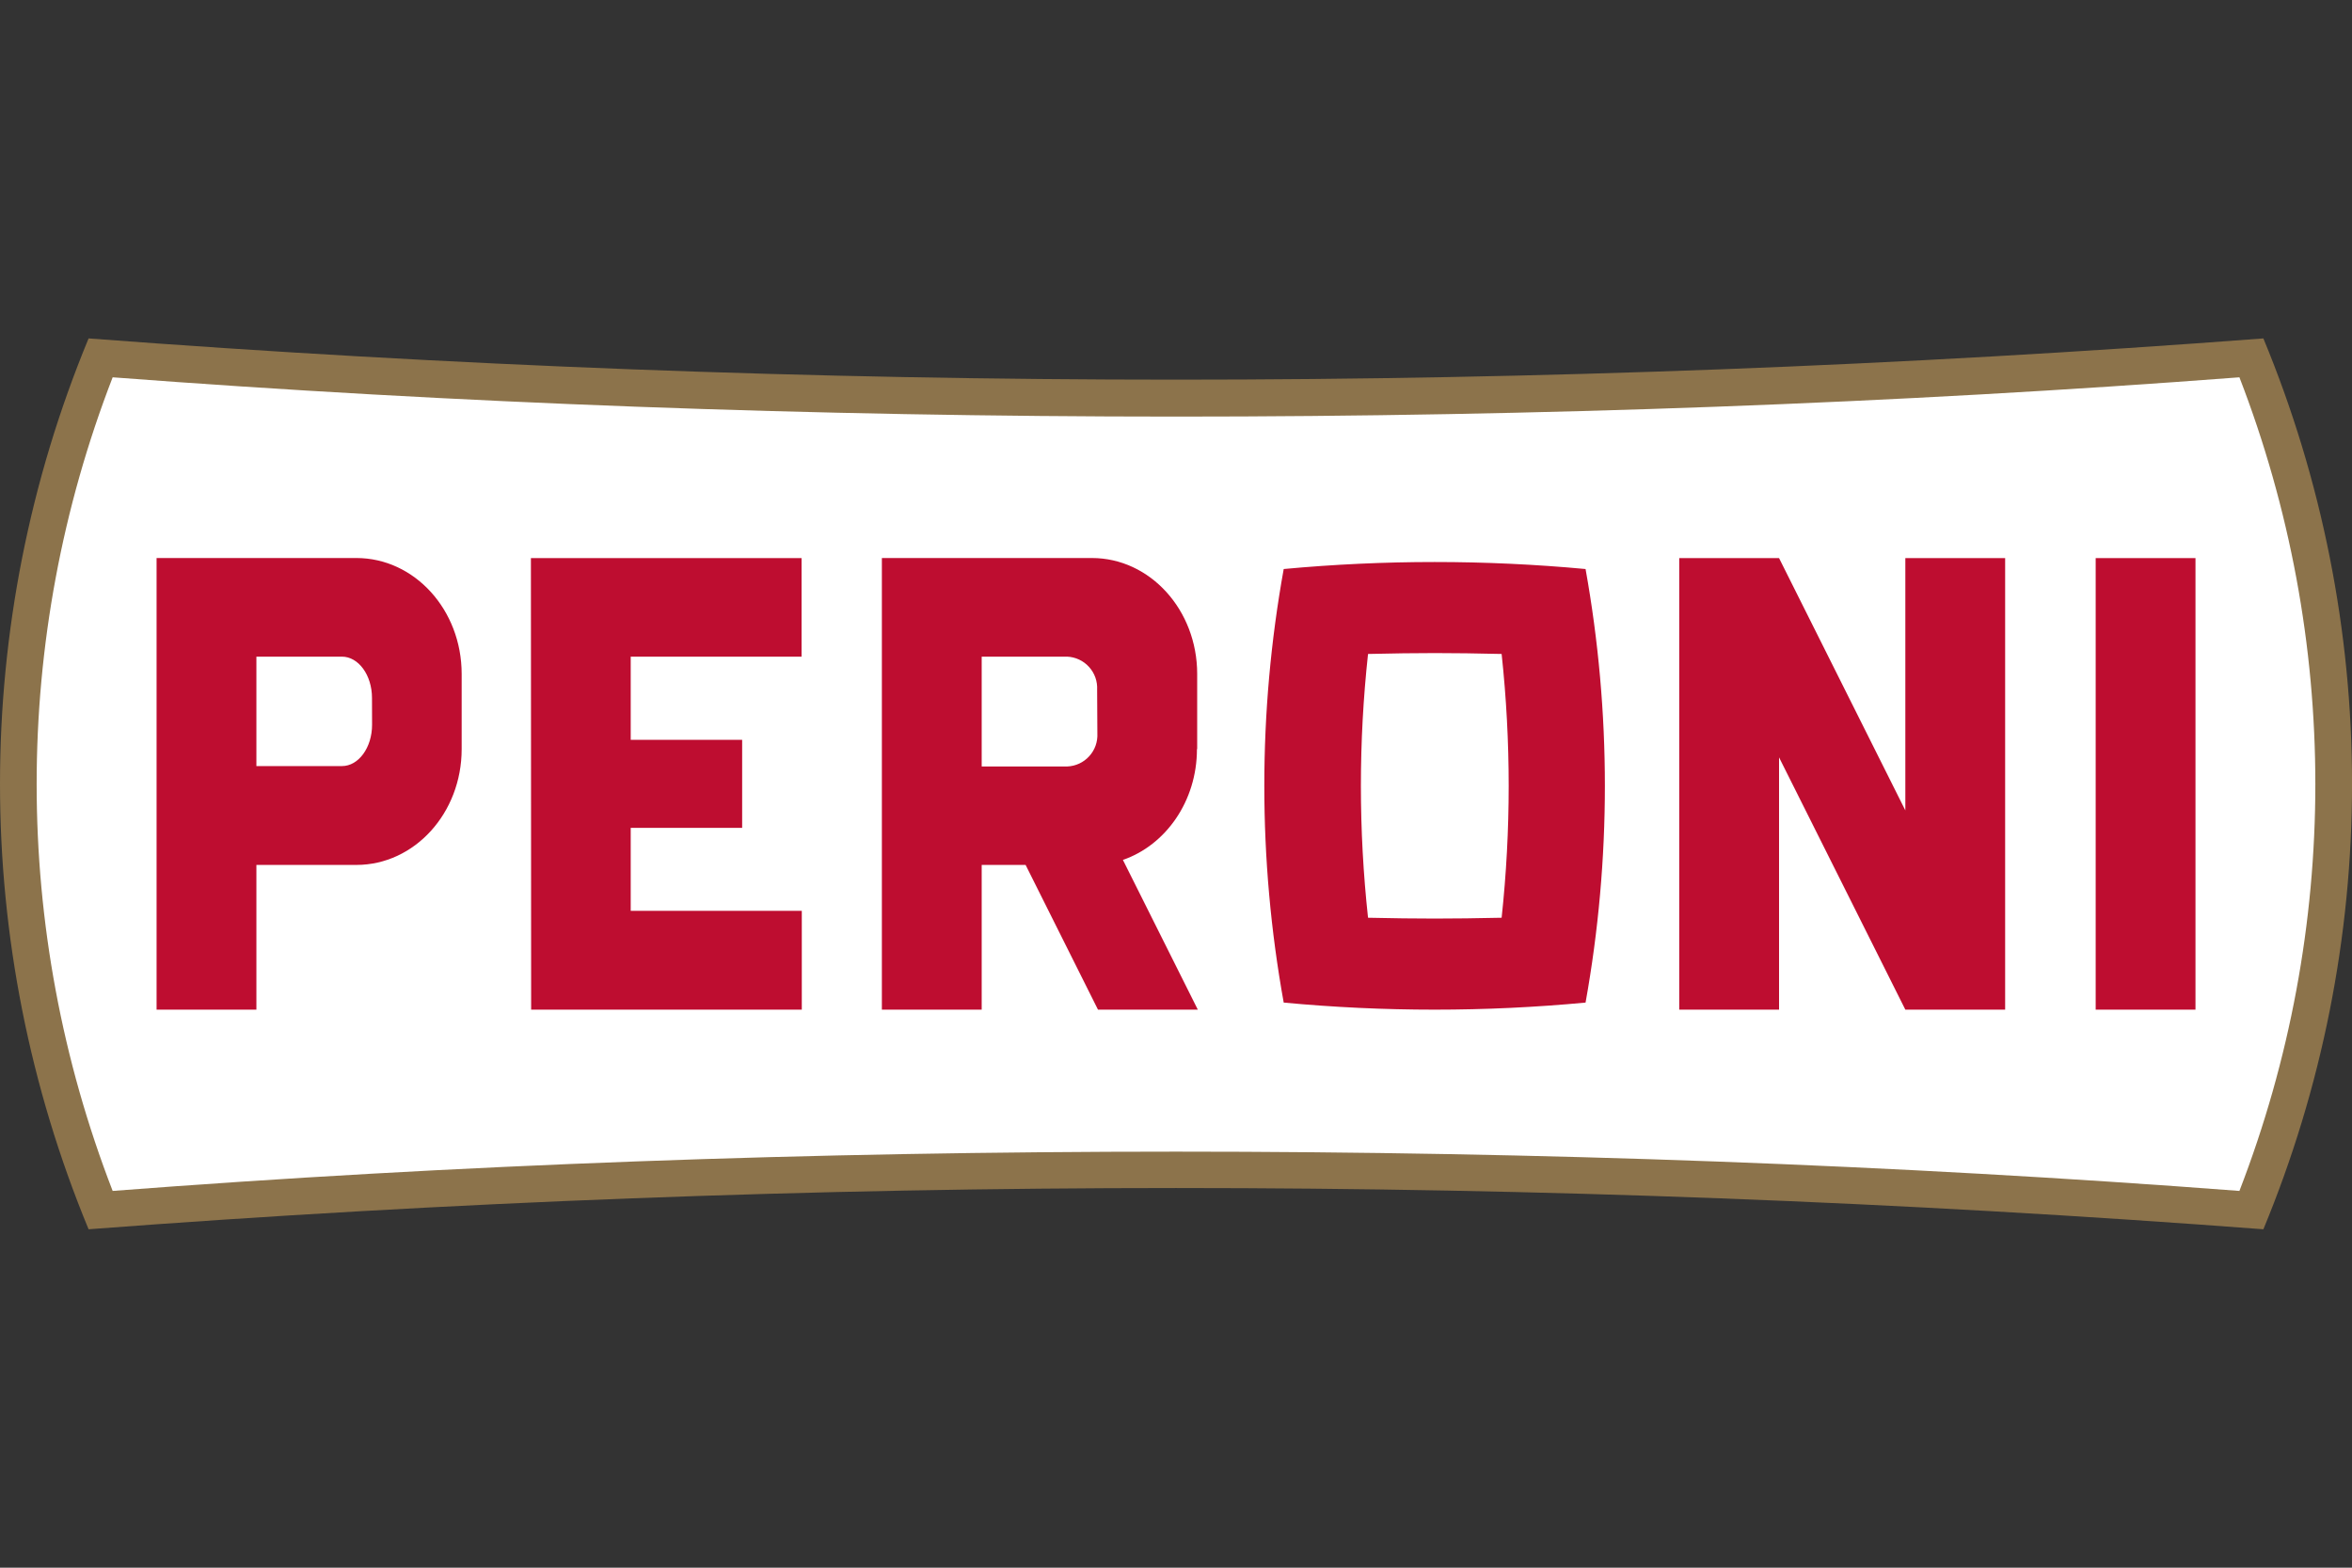
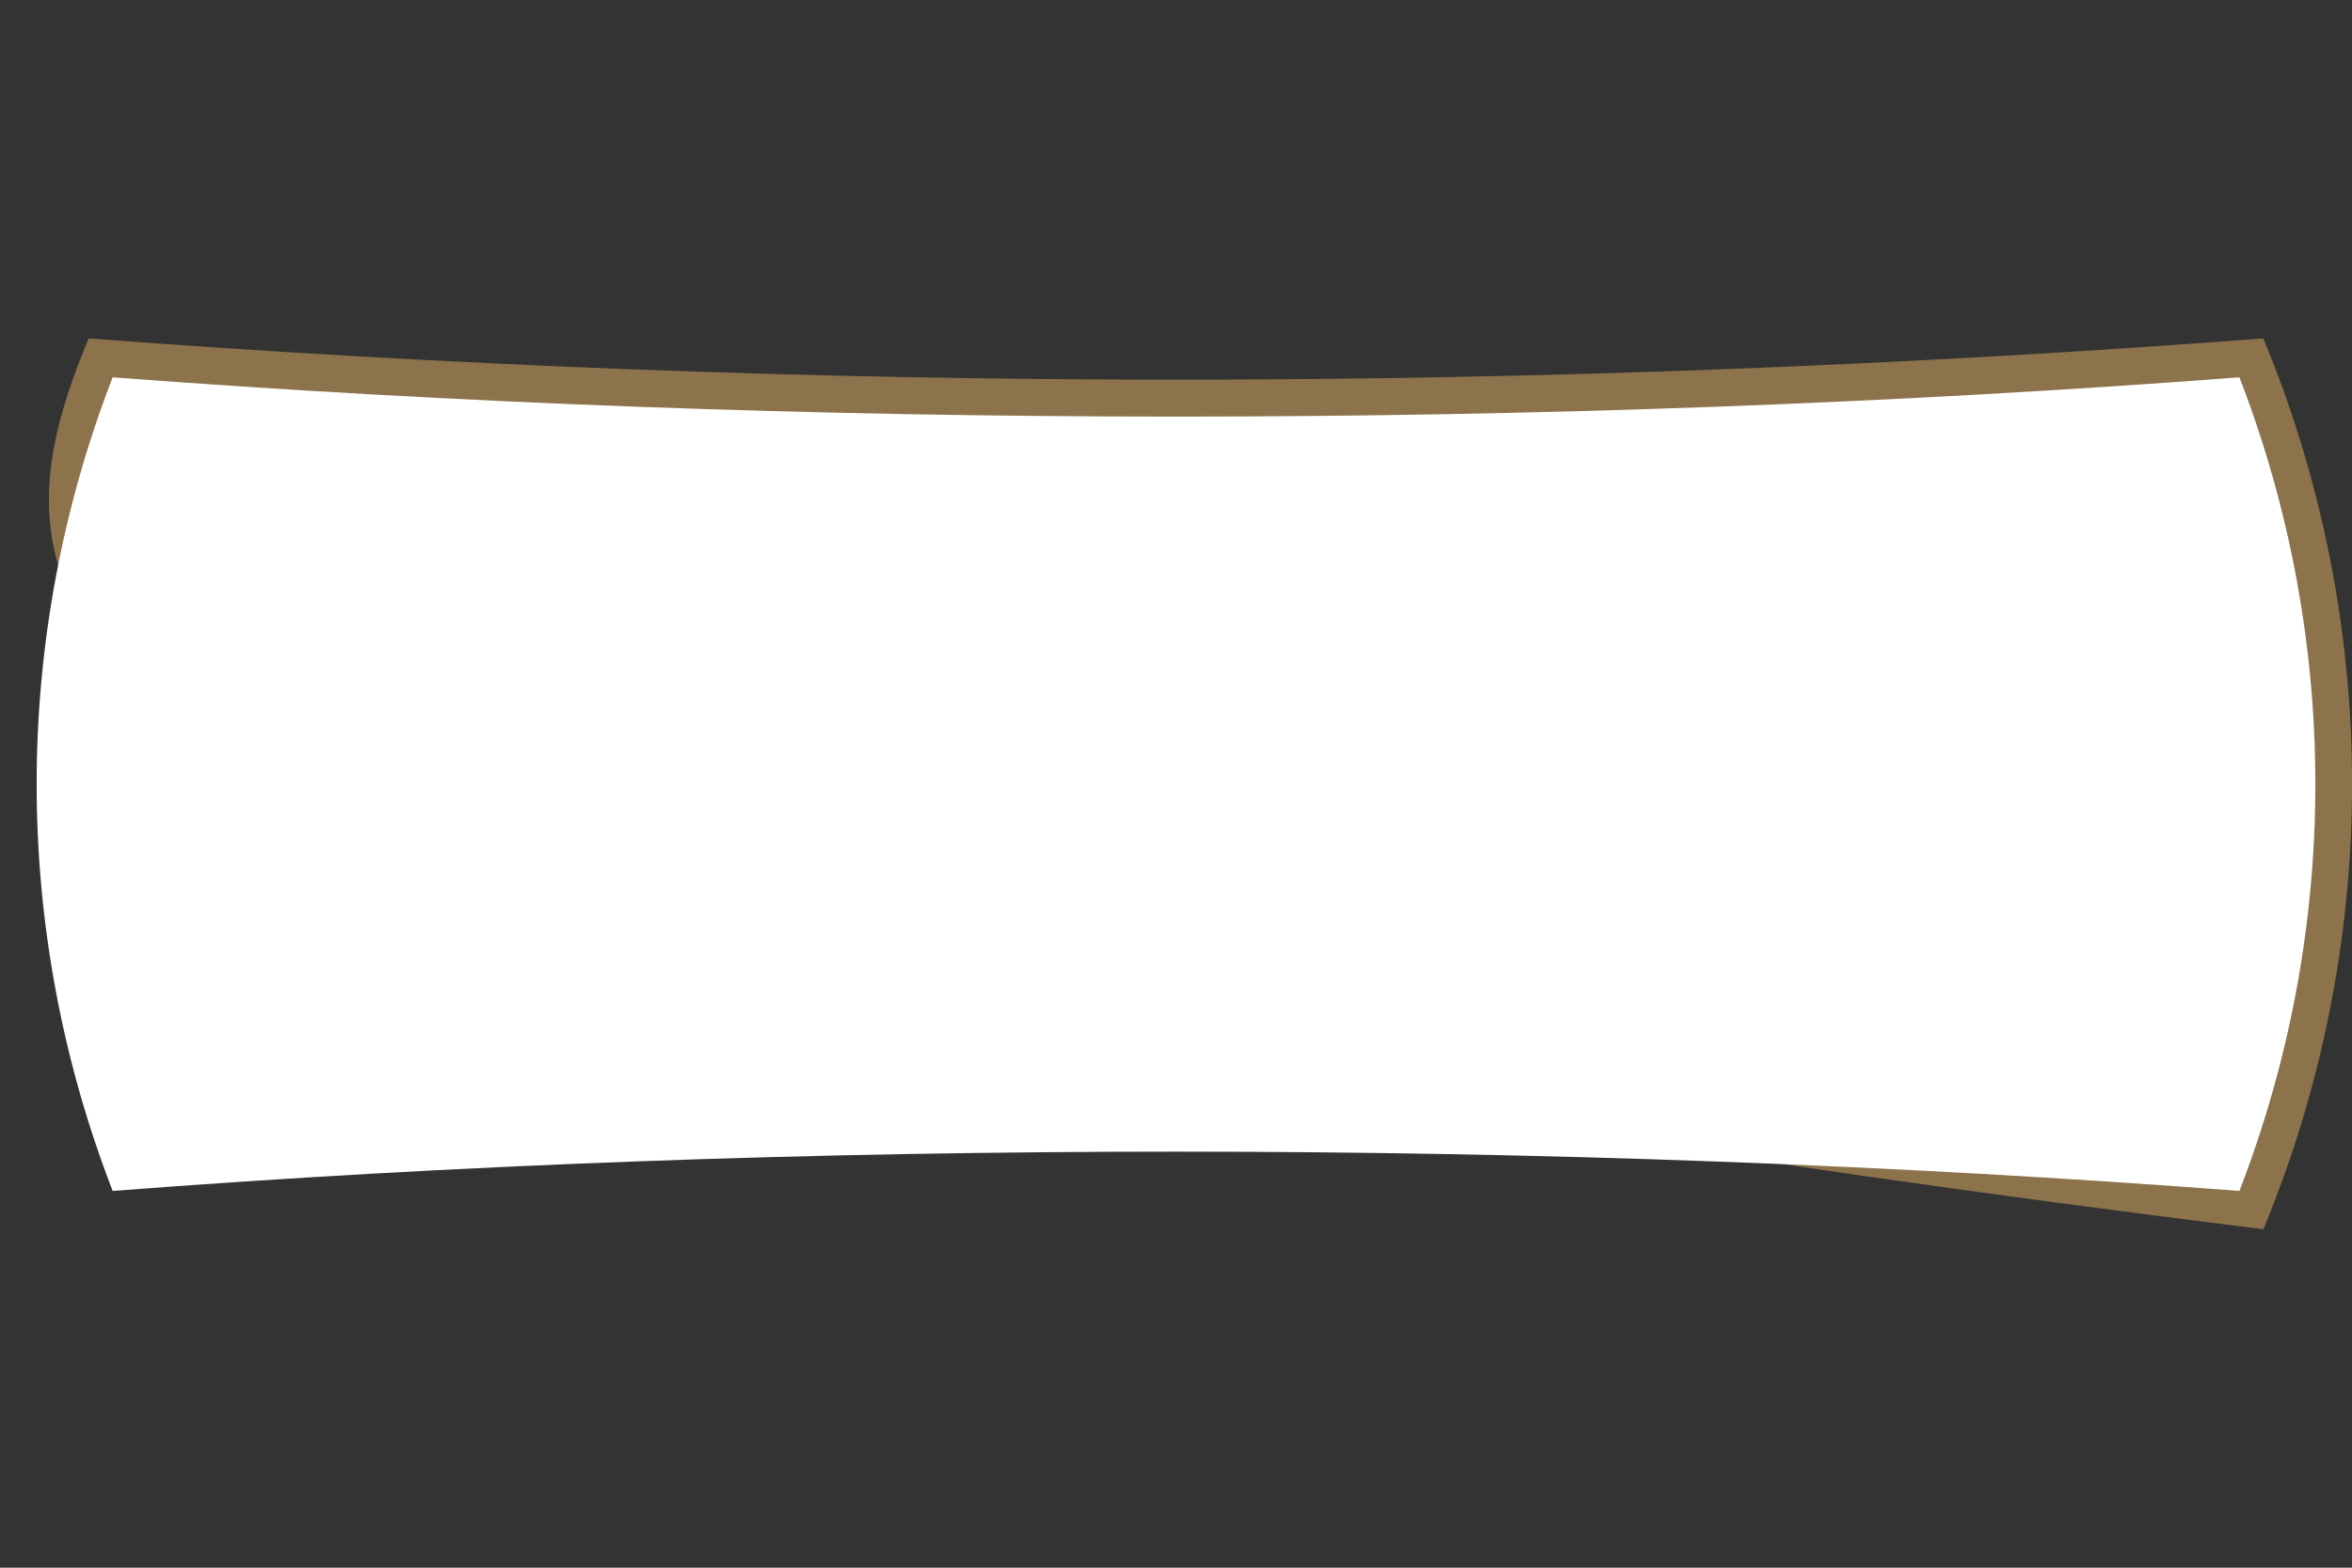
<svg xmlns="http://www.w3.org/2000/svg" width="150" height="100" viewBox="0 0 150 100" fill="none">
  <rect x="0" y="0" width="150" height="100" fill="#333333" stroke="none" />
  <g clip-path="url(#clip0_2392_2271)">
-     <path d="M144.348 78.413C98.182 74.905 51.816 74.905 5.65 78.413C-1.883 60.22 -1.883 39.78 5.65 21.587C51.816 25.095 98.182 25.095 144.348 21.587C148.08 30.595 150.002 40.249 150.002 50C150.002 59.751 148.08 69.405 144.348 78.413Z" fill="#8C734B" />
+     <path d="M144.348 78.413C-1.883 60.22 -1.883 39.78 5.65 21.587C51.816 25.095 98.182 25.095 144.348 21.587C148.08 30.595 150.002 40.249 150.002 50C150.002 59.751 148.08 69.405 144.348 78.413Z" fill="#8C734B" />
    <path d="M7.185 75.967C0.722 59.271 0.722 40.764 7.185 24.068C29.002 25.727 51.792 26.574 75.002 26.574C98.213 26.574 120.998 25.732 142.82 24.068C149.276 40.765 149.276 59.27 142.82 75.967C120.998 74.303 98.213 73.461 75.002 73.461C51.792 73.461 29.002 74.288 7.185 75.967Z" fill="white" />
-     <path d="M22.727 35.595H9.986V64.404H16.352V55.172H22.727C26.436 55.172 29.443 51.864 29.443 47.785V42.988C29.443 38.903 26.436 35.595 22.727 35.595ZM23.729 46.231C23.729 47.689 22.867 48.867 21.81 48.867H16.352V41.886H21.805C22.862 41.886 23.724 43.063 23.724 44.522L23.729 46.231ZM33.874 64.404H51.135V58.099H40.224V52.807H47.331V47.193H40.224V41.886H51.12V35.6H33.859L33.874 64.404ZM76.351 47.785V42.988C76.351 38.908 73.343 35.595 69.635 35.595H56.242V64.404H62.608V55.172H65.409L70.025 64.404H76.391L71.614 54.852C74.336 53.914 76.336 51.113 76.336 47.785H76.351ZM69.985 46.782C69.999 47.047 69.961 47.312 69.872 47.562C69.783 47.812 69.645 48.042 69.466 48.238C69.288 48.435 69.072 48.593 68.832 48.706C68.591 48.818 68.331 48.881 68.066 48.892H62.608V41.886H68.051C68.316 41.896 68.576 41.96 68.817 42.072C69.057 42.184 69.273 42.343 69.451 42.539C69.63 42.736 69.768 42.966 69.857 43.215C69.946 43.465 69.984 43.731 69.97 43.996L69.985 46.782ZM133.653 35.6V64.404H140.018V35.6H133.653ZM121.514 51.694L113.46 35.6H107.094V64.404H113.46V48.311L121.514 64.404H127.879V35.6H121.514V51.694ZM81.869 36.297C80.22 45.442 80.22 54.808 81.869 63.953C88.272 64.555 94.717 64.555 101.12 63.953C102.763 54.808 102.763 45.443 101.12 36.297C94.717 35.701 88.272 35.701 81.869 36.297ZM95.767 58.541C92.494 58.611 90.49 58.611 87.247 58.541C86.64 52.948 86.64 47.307 87.247 41.715C90.515 41.64 92.524 41.64 95.767 41.715C96.368 47.307 96.368 52.948 95.767 58.541Z" fill="#BE0D30" />
  </g>
  <defs>
    <clipPath id="clip0_2392_2271">
      <rect width="150" height="100" fill="white" />
    </clipPath>
  </defs>
</svg>